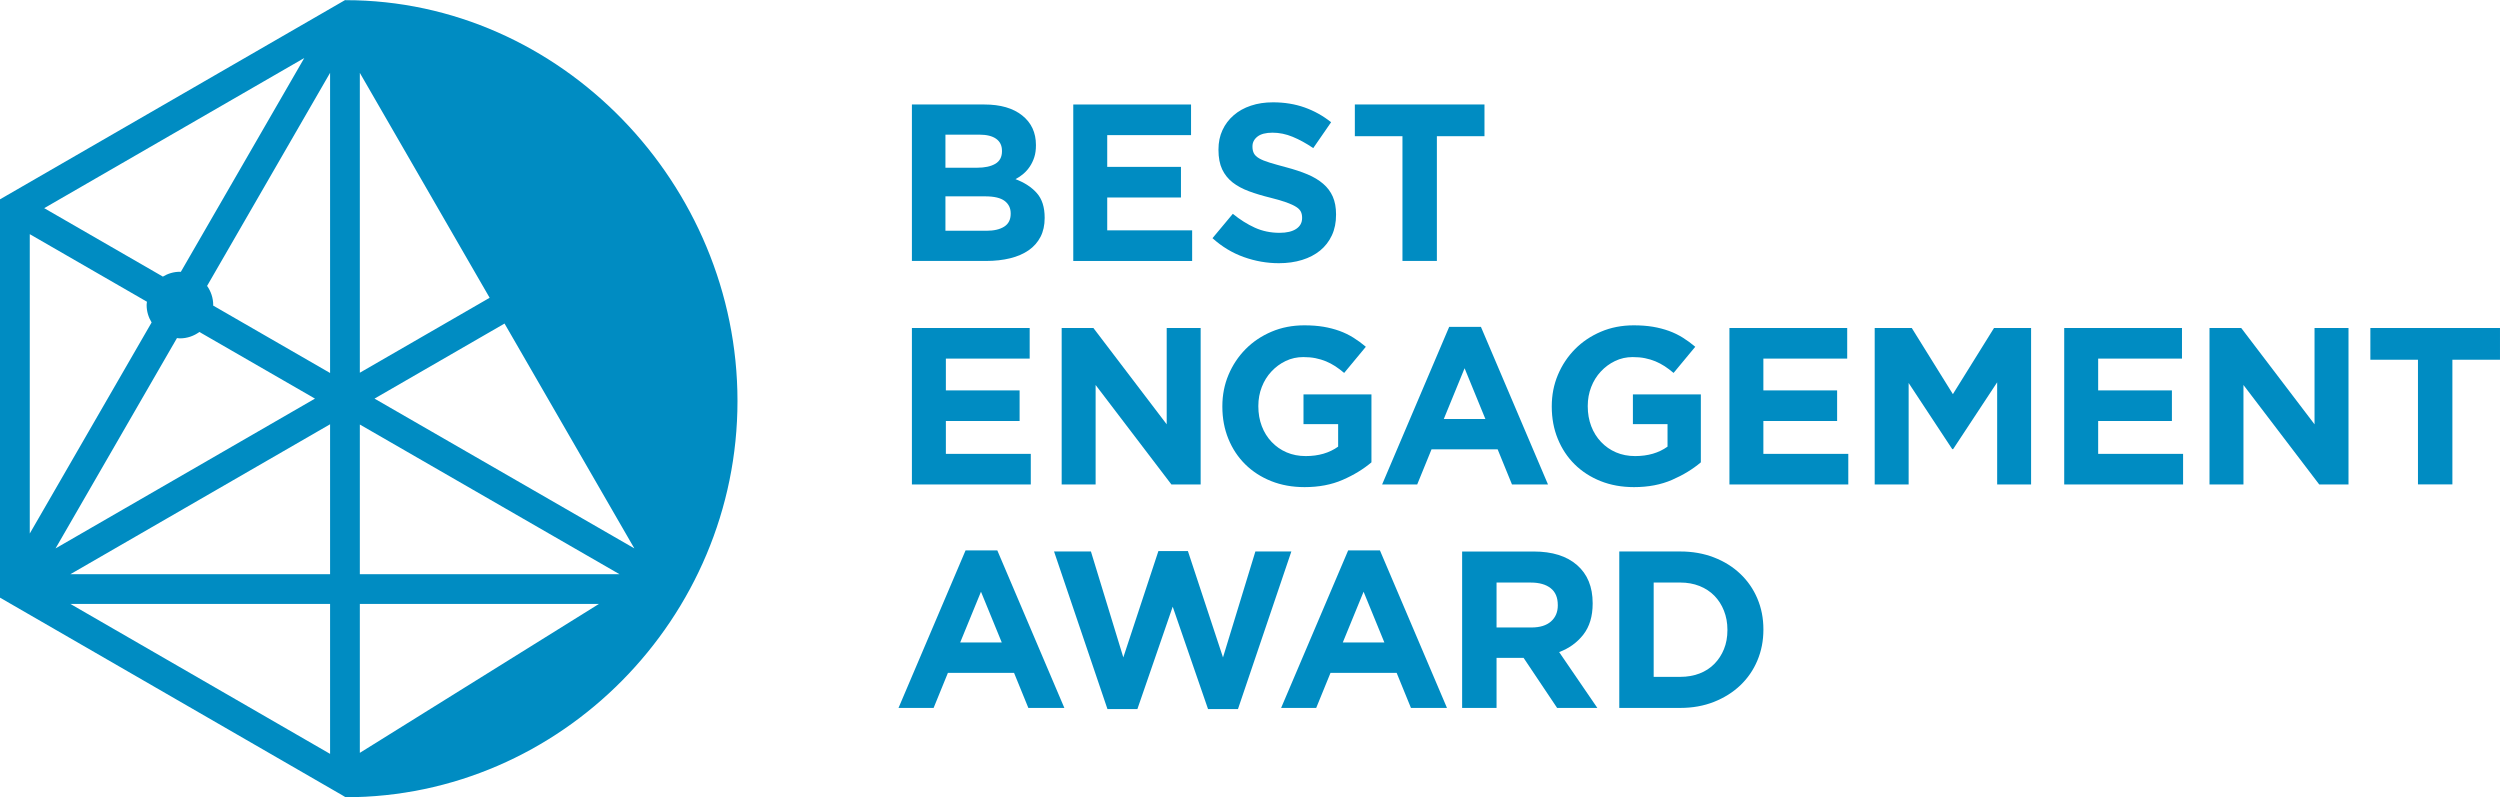
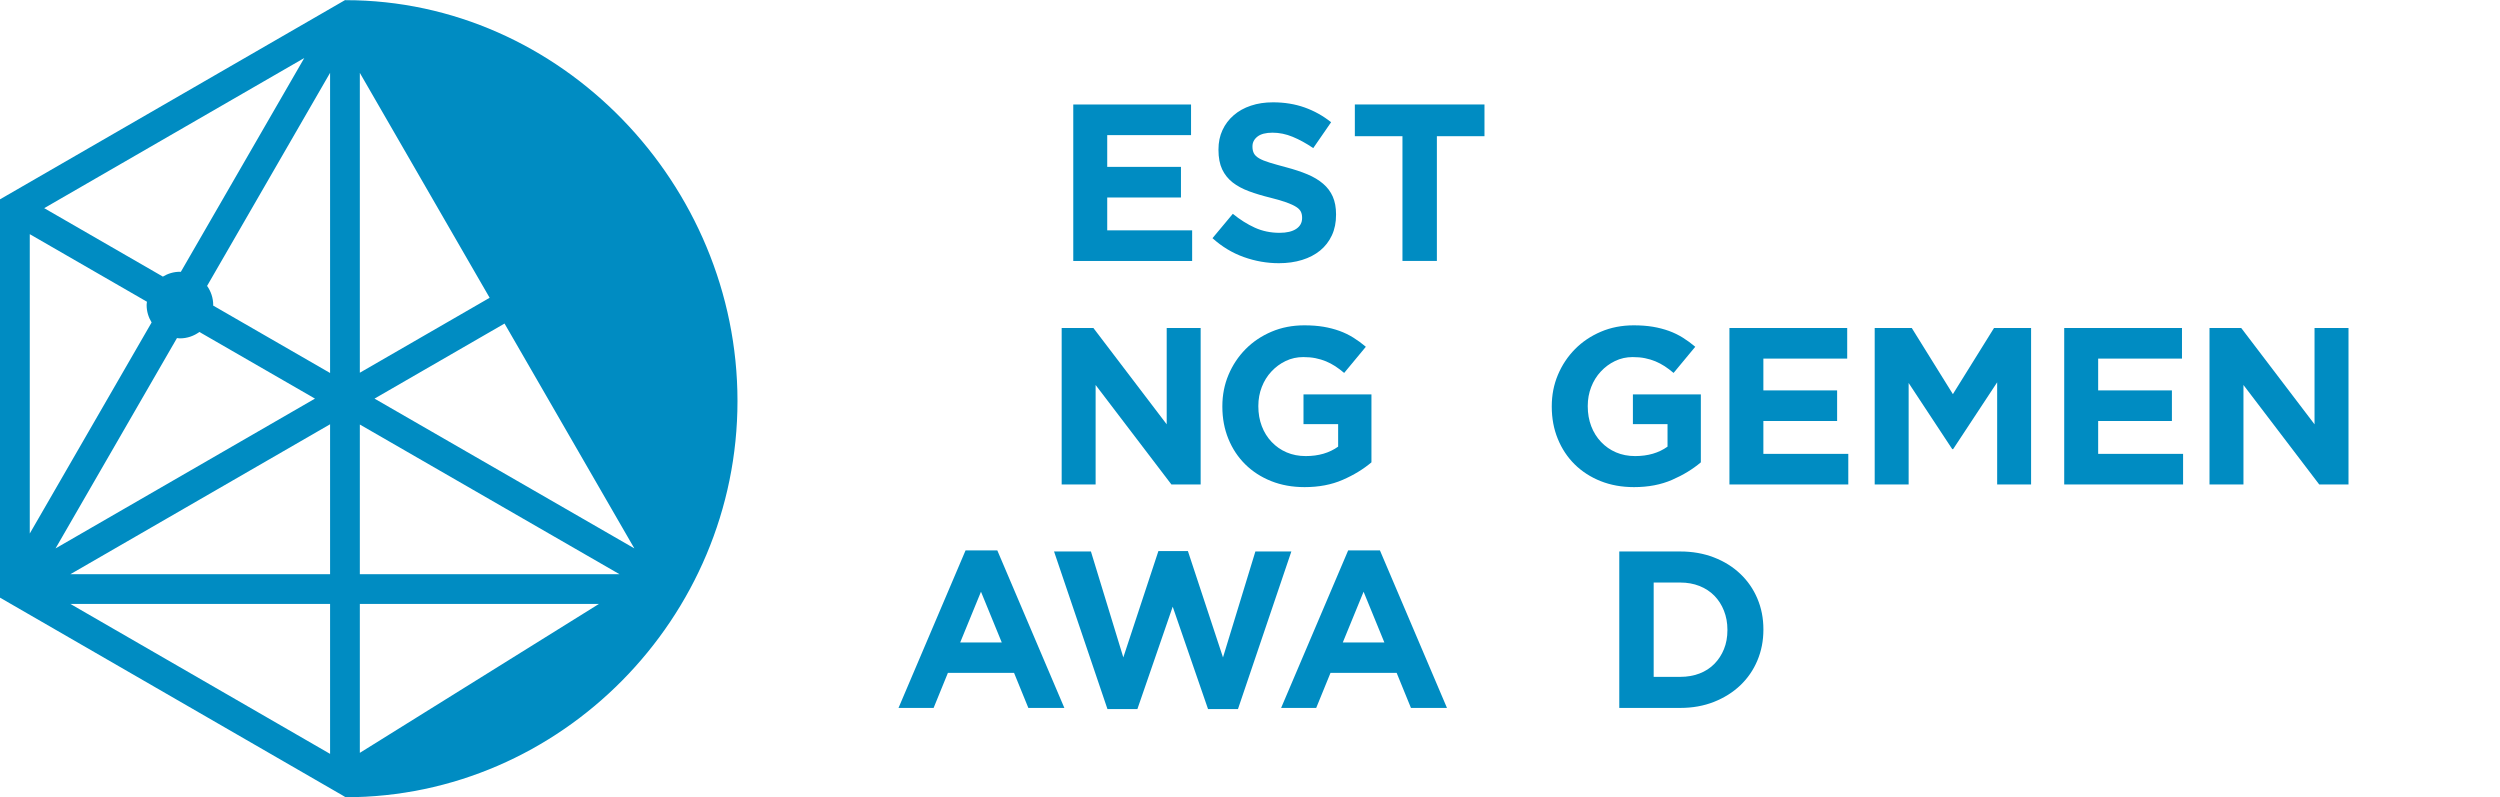
<svg xmlns="http://www.w3.org/2000/svg" version="1.1" id="レイヤー_1" x="0px" y="0px" width="204.245px" height="65.133px" viewBox="0 0 204.245 65.133" enable-background="new 0 0 204.245 65.133" xml:space="preserve">
  <g>
-     <path fill="#008CC2" d="M85.009,19.348c-0.225,0.438-0.547,0.803-0.966,1.096c-0.419,0.291-0.923,0.51-1.513,0.656   c-0.589,0.146-1.243,0.219-1.959,0.219h-6.07V8.537h5.923c1.312,0,2.343,0.299,3.089,0.896c0.747,0.596,1.121,1.398,1.121,2.41   v0.035c0,0.365-0.045,0.689-0.136,0.969s-0.212,0.531-0.363,0.758c-0.15,0.225-0.326,0.424-0.525,0.594   c-0.2,0.17-0.414,0.316-0.645,0.438c0.739,0.279,1.321,0.66,1.745,1.143c0.424,0.48,0.636,1.146,0.636,1.998v0.037   C85.347,18.398,85.234,18.908,85.009,19.348z M81.859,12.316c0-0.426-0.159-0.75-0.476-0.977c-0.315-0.225-0.772-0.338-1.368-0.338   H77.24v2.701h2.593c0.621,0,1.114-0.105,1.479-0.318c0.364-0.213,0.548-0.557,0.548-1.031L81.859,12.316L81.859,12.316z    M82.571,17.43c0-0.428-0.165-0.764-0.493-1.014c-0.329-0.25-0.858-0.375-1.588-0.375h-3.25v2.812h3.341   c0.621,0,1.107-0.111,1.461-0.338c0.354-0.225,0.529-0.574,0.529-1.049V17.43L82.571,17.43z" />
    <path fill="#008CC2" d="M87.684,21.318V8.537h9.622v2.502h-6.848v2.594h6.024v2.502h-6.024v2.684h6.938v2.502h-9.712V21.318z" />
    <path fill="#008CC2" d="M108.811,19.229c-0.229,0.492-0.55,0.906-0.961,1.242c-0.412,0.334-0.901,0.59-1.473,0.766   c-0.57,0.176-1.202,0.266-1.896,0.266c-0.975,0-1.93-0.168-2.866-0.502c-0.938-0.336-1.789-0.85-2.557-1.543l1.661-1.99   c0.584,0.475,1.185,0.854,1.799,1.133s1.287,0.42,2.019,0.42c0.584,0,1.037-0.107,1.359-0.32s0.483-0.508,0.483-0.885v-0.037   c0-0.182-0.033-0.344-0.101-0.484c-0.067-0.139-0.195-0.27-0.386-0.393c-0.188-0.121-0.45-0.242-0.787-0.365   c-0.336-0.121-0.771-0.248-1.309-0.383c-0.646-0.158-1.232-0.334-1.758-0.529c-0.524-0.193-0.97-0.436-1.336-0.721   c-0.366-0.287-0.65-0.643-0.853-1.068c-0.2-0.426-0.302-0.955-0.302-1.588v-0.037c0-0.584,0.108-1.109,0.326-1.578   c0.218-0.471,0.521-0.873,0.916-1.215c0.393-0.342,0.862-0.604,1.408-0.785c0.545-0.184,1.146-0.273,1.805-0.273   c0.938,0,1.798,0.141,2.583,0.42s1.507,0.684,2.164,1.205L107.29,12.1c-0.572-0.389-1.132-0.695-1.68-0.922   c-0.549-0.227-1.097-0.338-1.645-0.338s-0.958,0.105-1.231,0.318s-0.41,0.48-0.41,0.795v0.037c0,0.207,0.039,0.387,0.118,0.539   s0.223,0.289,0.431,0.41c0.207,0.121,0.491,0.236,0.852,0.346c0.359,0.111,0.814,0.238,1.363,0.385   c0.647,0.172,1.224,0.361,1.73,0.574c0.506,0.213,0.934,0.471,1.28,0.768c0.349,0.299,0.61,0.648,0.787,1.051   s0.267,0.883,0.267,1.441v0.037C109.156,18.172,109.041,18.734,108.811,19.229z" />
    <path fill="#008CC2" d="M117.39,11.129v10.189h-2.812V11.129h-3.89V8.537h10.591v2.592H117.39z" />
-     <path fill="#008CC2" d="M74.501,39.578V26.797h9.622v2.502h-6.847v2.594h6.024v2.5h-6.024v2.686h6.938v2.5H74.501L74.501,39.578z" />
    <path fill="#008CC2" d="M95.7,39.578l-6.19-8.125v8.125h-2.774V26.797h2.592l5.989,7.869v-7.869h2.774v12.781H95.7z" />
    <path fill="#008CC2" d="M109.694,39.203c-0.907,0.396-1.944,0.594-3.113,0.594c-0.998,0-1.907-0.164-2.729-0.492   c-0.82-0.328-1.526-0.785-2.117-1.369s-1.051-1.277-1.379-2.082c-0.328-0.803-0.492-1.68-0.492-2.629v-0.037   c0-0.912,0.167-1.768,0.502-2.564s0.801-1.498,1.396-2.1c0.597-0.604,1.303-1.078,2.118-1.424c0.815-0.348,1.71-0.521,2.685-0.521   c0.571,0,1.093,0.039,1.562,0.117c0.469,0.08,0.904,0.193,1.306,0.338c0.401,0.146,0.779,0.33,1.132,0.549   c0.354,0.221,0.694,0.469,1.022,0.748l-1.771,2.137c-0.243-0.205-0.486-0.389-0.729-0.549c-0.244-0.156-0.496-0.291-0.758-0.4   c-0.263-0.109-0.545-0.193-0.851-0.256c-0.304-0.061-0.639-0.09-1.004-0.09c-0.511,0-0.989,0.105-1.434,0.318   s-0.833,0.5-1.168,0.861c-0.335,0.357-0.598,0.779-0.785,1.262c-0.188,0.482-0.283,0.998-0.283,1.547v0.035   c0,0.586,0.095,1.127,0.283,1.621c0.188,0.494,0.456,0.924,0.804,1.289c0.348,0.367,0.754,0.65,1.224,0.852   c0.469,0.201,0.988,0.303,1.562,0.303c1.047,0,1.929-0.258,2.647-0.771v-1.84h-2.83v-2.428h5.551v5.551   C111.383,38.33,110.601,38.809,109.694,39.203z" />
-     <path fill="#008CC2" d="M123.525,39.578l-1.17-2.867h-5.403l-1.169,2.867h-2.866l5.478-12.873h2.594l5.478,12.873H123.525z    M119.654,30.084l-1.698,4.145h3.396L119.654,30.084z" />
    <path fill="#008CC2" d="M136.605,39.203c-0.906,0.396-1.943,0.594-3.112,0.594c-0.998,0-1.907-0.164-2.729-0.492   c-0.82-0.328-1.526-0.785-2.118-1.369c-0.59-0.584-1.05-1.277-1.378-2.082c-0.329-0.803-0.492-1.68-0.492-2.629v-0.037   c0-0.912,0.166-1.768,0.502-2.564c0.335-0.797,0.801-1.498,1.396-2.1c0.597-0.604,1.303-1.078,2.118-1.424   c0.814-0.348,1.71-0.521,2.685-0.521c0.571,0,1.093,0.039,1.562,0.117c0.469,0.08,0.904,0.193,1.306,0.338   c0.401,0.146,0.779,0.33,1.132,0.549c0.354,0.221,0.694,0.469,1.022,0.748l-1.771,2.137c-0.243-0.205-0.486-0.389-0.729-0.549   c-0.244-0.156-0.496-0.291-0.758-0.4c-0.263-0.109-0.545-0.193-0.851-0.256c-0.304-0.061-0.639-0.09-1.004-0.09   c-0.511,0-0.989,0.105-1.434,0.318s-0.833,0.5-1.168,0.861c-0.335,0.357-0.598,0.779-0.785,1.262   c-0.188,0.482-0.283,0.998-0.283,1.547v0.035c0,0.586,0.095,1.127,0.283,1.621c0.188,0.494,0.456,0.924,0.804,1.289   c0.347,0.367,0.754,0.65,1.223,0.852c0.47,0.201,0.989,0.303,1.562,0.303c1.047,0,1.929-0.258,2.646-0.771v-1.84h-2.829v-2.428   h5.551v5.551C138.295,38.33,137.513,38.809,136.605,39.203z" />
    <path fill="#008CC2" d="M141.291,39.578V26.797h9.622v2.502h-6.849v2.594h6.025v2.5h-6.025v2.686h6.938v2.5H141.291L141.291,39.578   z" />
    <path fill="#008CC2" d="M163.164,39.578v-8.344l-3.597,5.459h-0.073l-3.562-5.404v8.289h-2.773V26.797h3.029l3.359,5.404   l3.36-5.404h3.029v12.781H163.164z" />
    <path fill="#008CC2" d="M168.642,39.578V26.797h9.622v2.502h-6.848v2.594h6.025v2.5h-6.025v2.686h6.938v2.5H168.642L168.642,39.578   z" />
    <path fill="#008CC2" d="M189.475,39.578l-6.189-8.125v8.125h-2.774V26.797h2.592l5.989,7.869v-7.869h2.775v12.781H189.475z" />
-     <path fill="#008CC2" d="M200.355,29.389v10.188h-2.812V29.389h-3.889v-2.594h10.59v2.594H200.355z" />
    <path fill="#008CC2" d="M84.014,57.836l-1.168-2.865h-5.404l-1.168,2.865h-2.867l5.478-12.871h2.593l5.478,12.871H84.014z    M80.144,48.342l-1.698,4.145h3.396L80.144,48.342z" />
    <path fill="#008CC2" d="M101.14,57.928h-2.446l-2.886-8.363l-2.885,8.363h-2.446l-4.363-12.873h3.013l2.646,8.654l2.866-8.689h2.41   l2.867,8.689l2.646-8.654h2.939L101.14,57.928z" />
    <path fill="#008CC2" d="M115.272,57.836l-1.169-2.865H108.7l-1.169,2.865h-2.866l5.478-12.871h2.594l5.478,12.871H115.272z    M111.402,48.342l-1.698,4.145h3.396L111.402,48.342z" />
-     <path fill="#008CC2" d="M127.213,57.836l-2.739-4.09h-2.209v4.09h-2.812V45.057h5.842c1.521,0,2.706,0.371,3.552,1.113   c0.847,0.742,1.27,1.777,1.27,3.104v0.037c0,1.035-0.252,1.877-0.757,2.529c-0.507,0.65-1.166,1.129-1.981,1.434l3.122,4.564   h-3.287V57.836z M127.268,49.42c0-0.607-0.194-1.064-0.585-1.369c-0.39-0.305-0.931-0.457-1.625-0.457h-2.793v3.67h2.85   c0.692,0,1.226-0.164,1.597-0.492c0.372-0.328,0.558-0.768,0.558-1.314L127.268,49.42L127.268,49.42z" />
    <path fill="#008CC2" d="M143.573,53.965c-0.328,0.779-0.794,1.455-1.396,2.027c-0.602,0.572-1.321,1.021-2.154,1.352   c-0.834,0.328-1.75,0.492-2.747,0.492h-4.984V45.055h4.984c0.997,0,1.913,0.162,2.747,0.484c0.833,0.322,1.553,0.77,2.154,1.342   c0.603,0.572,1.068,1.244,1.396,2.018c0.329,0.773,0.493,1.609,0.493,2.512v0.035C144.066,52.348,143.902,53.188,143.573,53.965z    M141.127,51.445c0-0.559-0.095-1.076-0.283-1.551c-0.188-0.477-0.45-0.883-0.785-1.225s-0.738-0.605-1.214-0.795   c-0.475-0.188-0.999-0.281-1.569-0.281h-2.174v7.705h2.174c0.57,0,1.096-0.092,1.569-0.273c0.475-0.182,0.879-0.445,1.214-0.785   c0.335-0.342,0.598-0.742,0.785-1.205c0.188-0.463,0.283-0.979,0.283-1.553V51.445z" />
  </g>
  <path fill="#008CC2" d="M28.232,0.014l0.001,0.006L28.204,0L0,16.285v32.541l27.994,16.162l0.238,0.145  c17.589,0,32.019-14.654,32.019-32.371C60.251,15.043,45.822,0.014,28.232,0.014z M29.398,5.955l10.605,18.373l-10.605,6.123V5.955z   M24.86,4.738L14.773,22.211c-0.025-0.002-0.048-0.008-0.074-0.008c-0.511,0-0.983,0.148-1.392,0.395l-9.695-5.592L24.86,4.738z   M2.432,19.131l9.573,5.52c-0.009,0.092-0.026,0.18-0.026,0.273c0,0.521,0.153,1.004,0.408,1.42L2.432,43.588V19.131L2.432,19.131z   M14.458,27.619c0.081,0.008,0.159,0.025,0.241,0.025c0.596,0,1.144-0.197,1.591-0.523l9.443,5.445L4.537,44.805L14.458,27.619z   M26.967,61.59L5.75,49.34h21.217V61.59z M26.967,46.91H5.752l21.215-12.248V46.91z M26.967,30.473l-9.552-5.508  c0-0.014,0.004-0.027,0.004-0.041c0-0.584-0.188-1.123-0.501-1.566L26.967,5.951V30.473L26.967,30.473z M29.398,61.506V49.34h19.534  L29.398,61.506z M29.398,46.91V34.682L50.609,46.91H29.398z M30.597,32.566l10.623-6.133l10.604,18.369L30.597,32.566z" />
</svg>